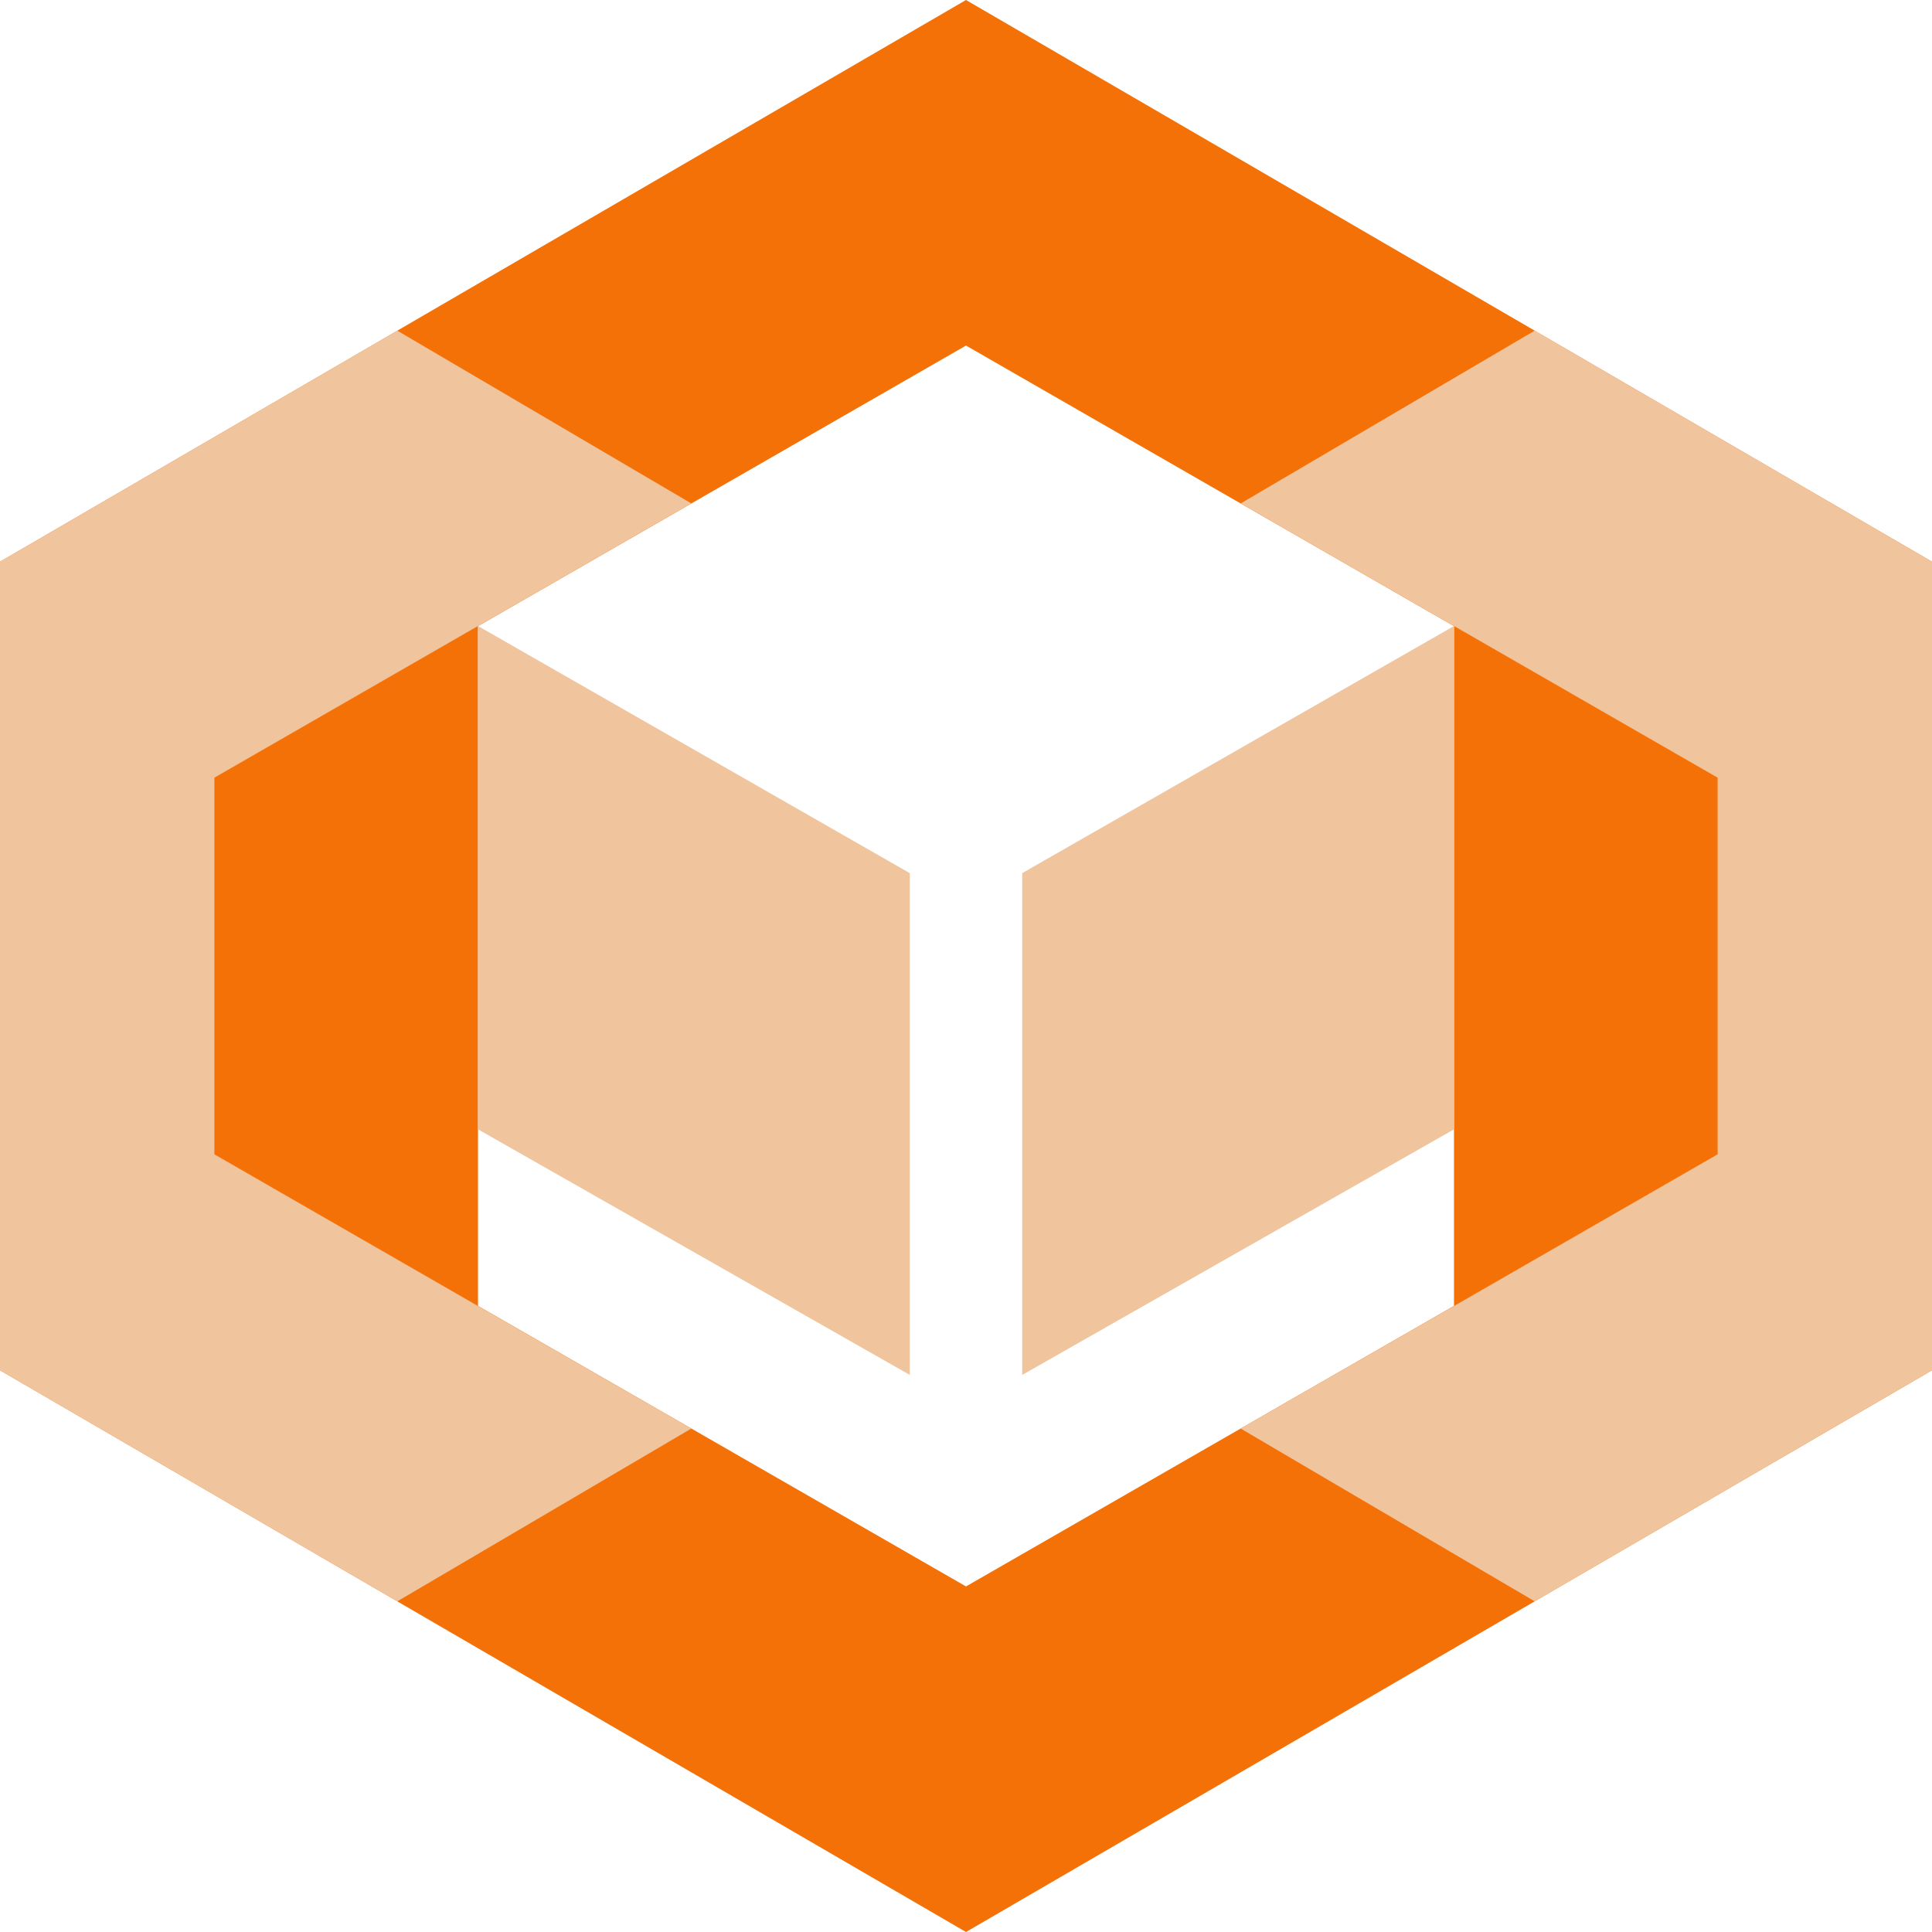
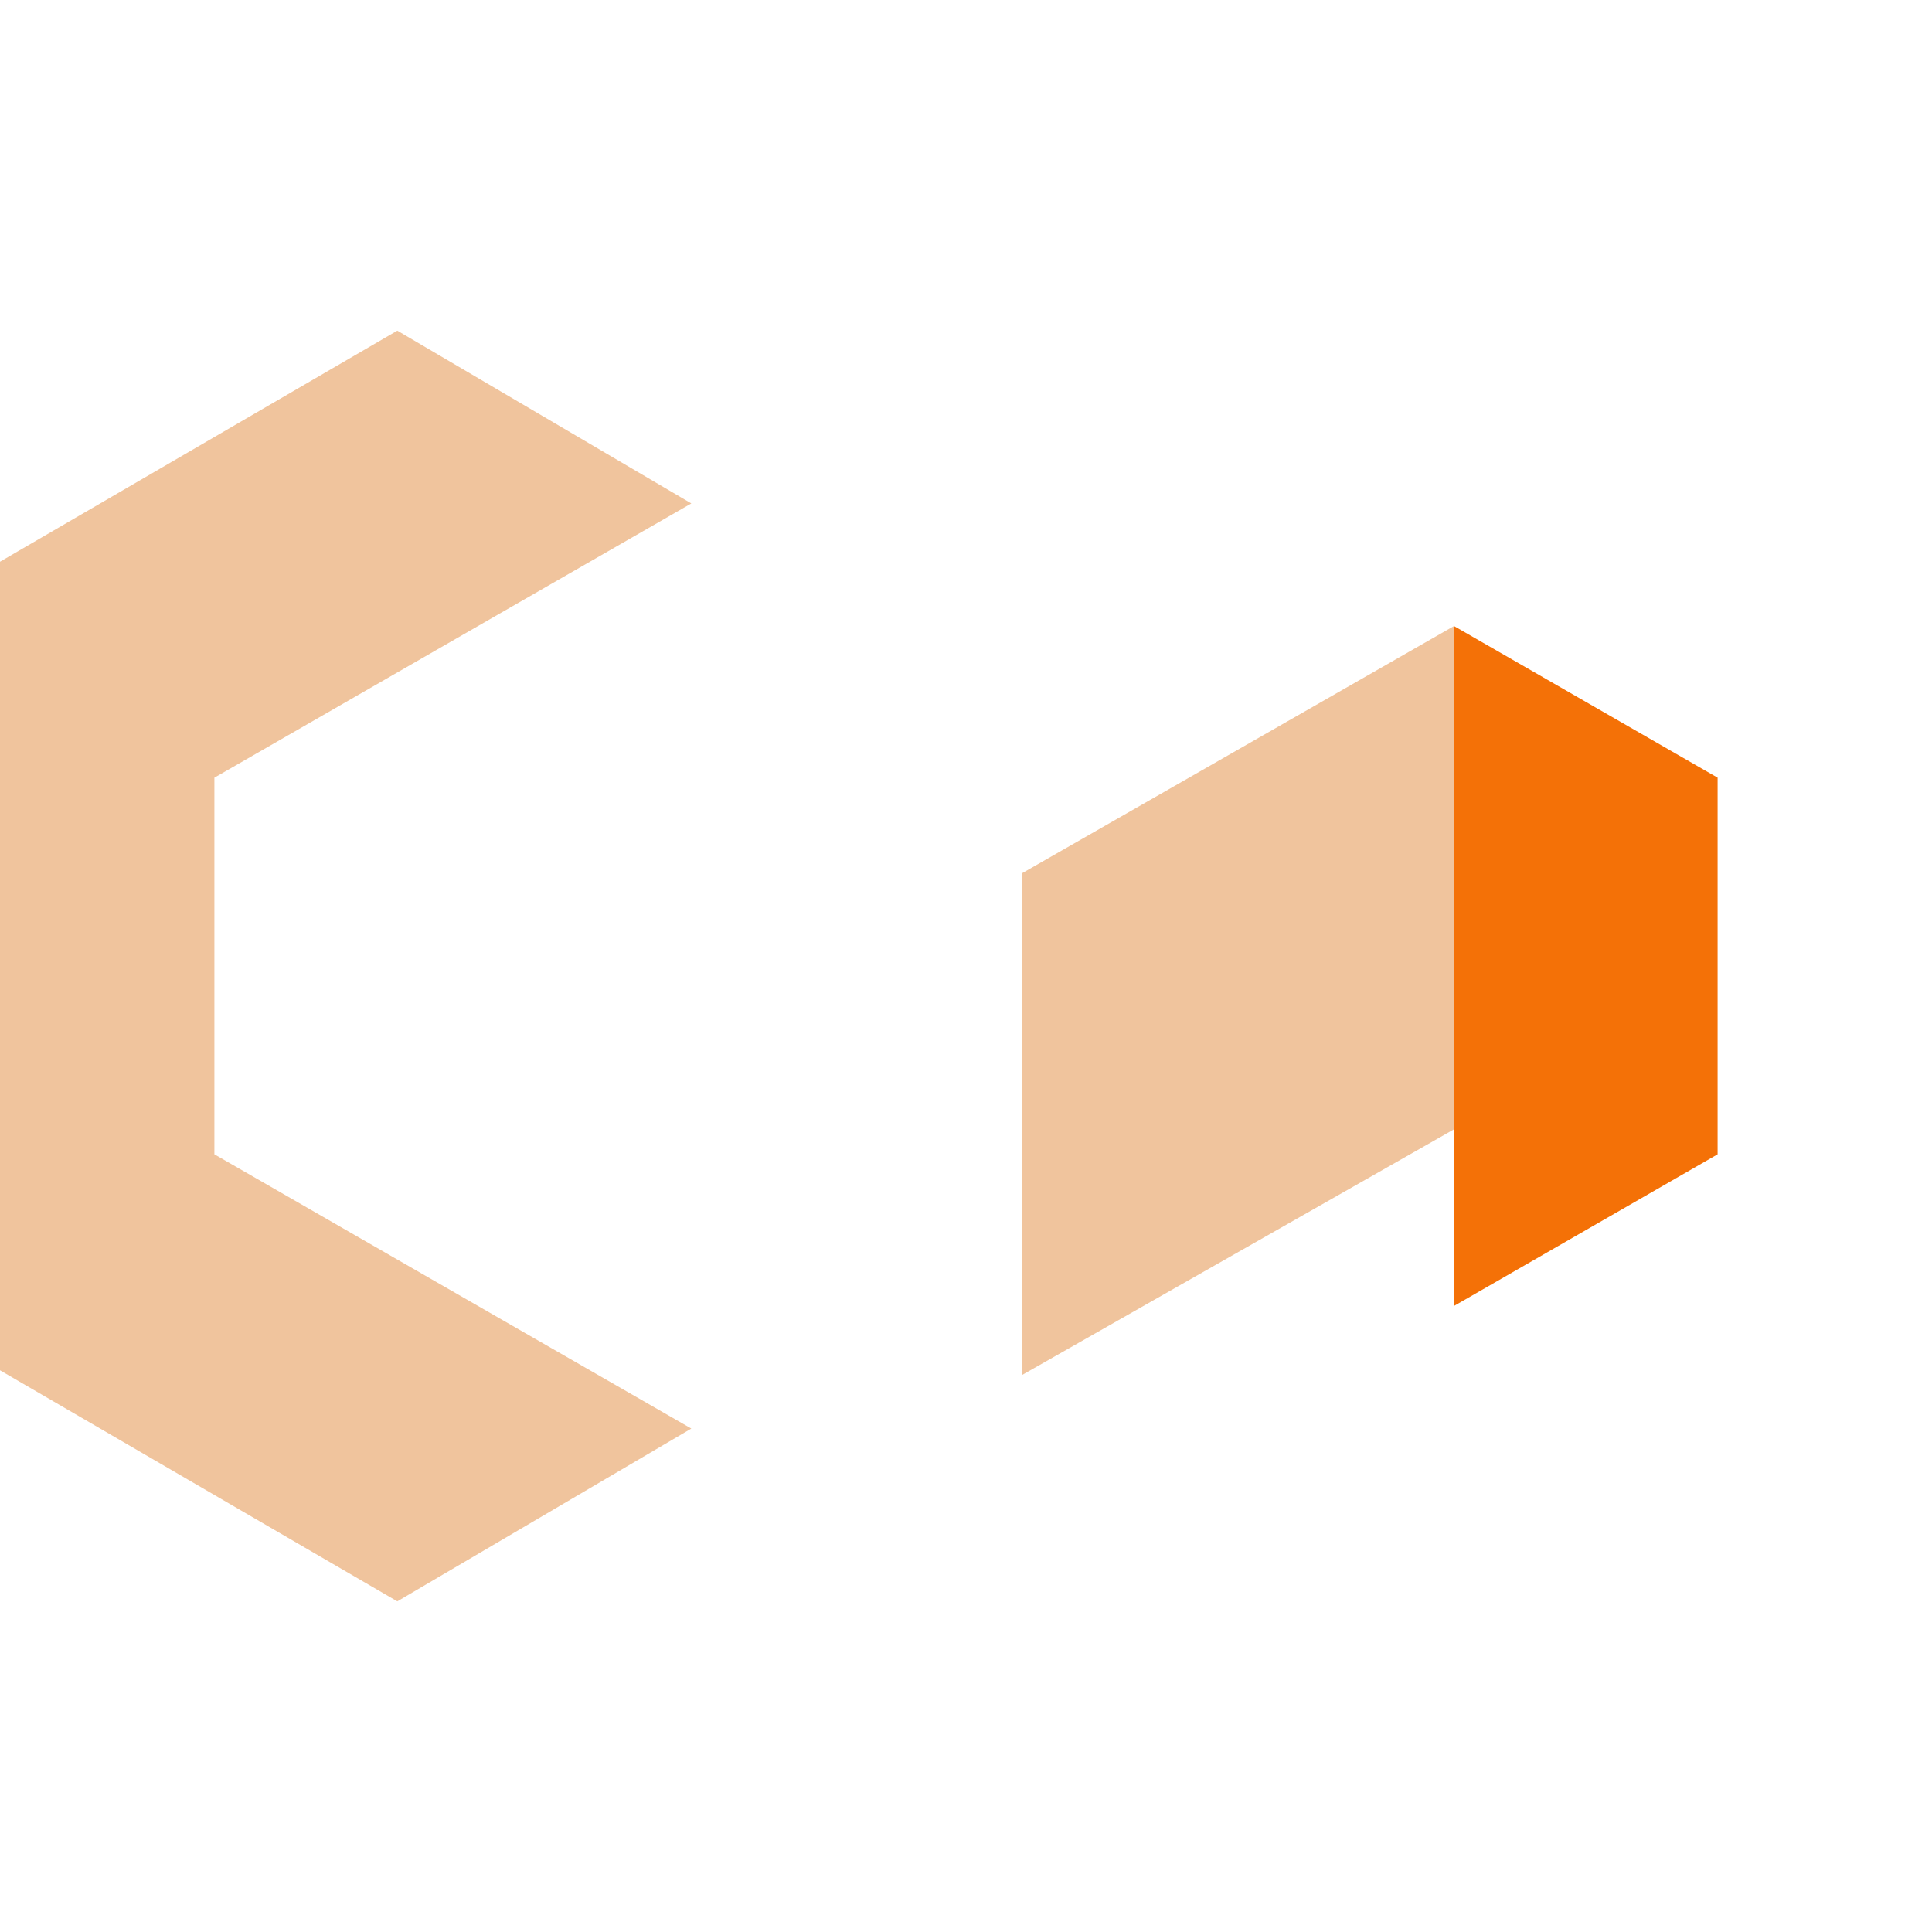
<svg xmlns="http://www.w3.org/2000/svg" width="500" height="500" viewBox="0 0 500 500" fill="none">
  <g clip-path="url(#clip0_5_3)">
-     <path d="M0 145.368L102.829 85.576L102.823 85.572L250 0L397.177 85.572L397.171 85.576L500 145.368V354.632L397.171 414.424L397.177 414.428L250 500L102.823 414.428L102.829 414.424L0 354.632V145.368ZM55.484 298.737L250 410.568L444.516 298.737V201.263L250 89.432L55.484 201.263V298.737Z" fill="#F47107" />
    <path d="M123.71 337.985L178.911 369.712L102.823 414.428L0 354.632V145.368L102.823 85.572L178.911 130.288L123.71 162.016L55.484 201.263V298.737L123.71 337.985Z" fill="#F0C49D" />
-     <path d="M376.29 337.985L321.089 369.712L397.177 414.428L500 354.632V145.368L397.177 85.572L321.089 130.288L376.29 162.016L444.516 201.263V298.737L376.29 337.985Z" fill="#F0C49D" />
-     <path d="M123.71 162.016V337.985L55.484 298.737V201.263L123.71 162.016Z" fill="#F47107" />
-     <path d="M123.71 162.016L235.453 225.971V355.827L123.71 292.272V162.016Z" fill="#F0C49D" />
    <path d="M376.29 162.016V337.985L444.516 298.737V201.263L376.29 162.016Z" fill="#F47107" />
    <path d="M376.29 162.016L264.547 225.971V355.827L376.29 292.272V162.016Z" fill="#F0C49D" />
  </g>
  <defs>
    <clipPath id="clip0_5_3">
      <rect width="500" height="500" fill="white" />
    </clipPath>
  </defs>
</svg>